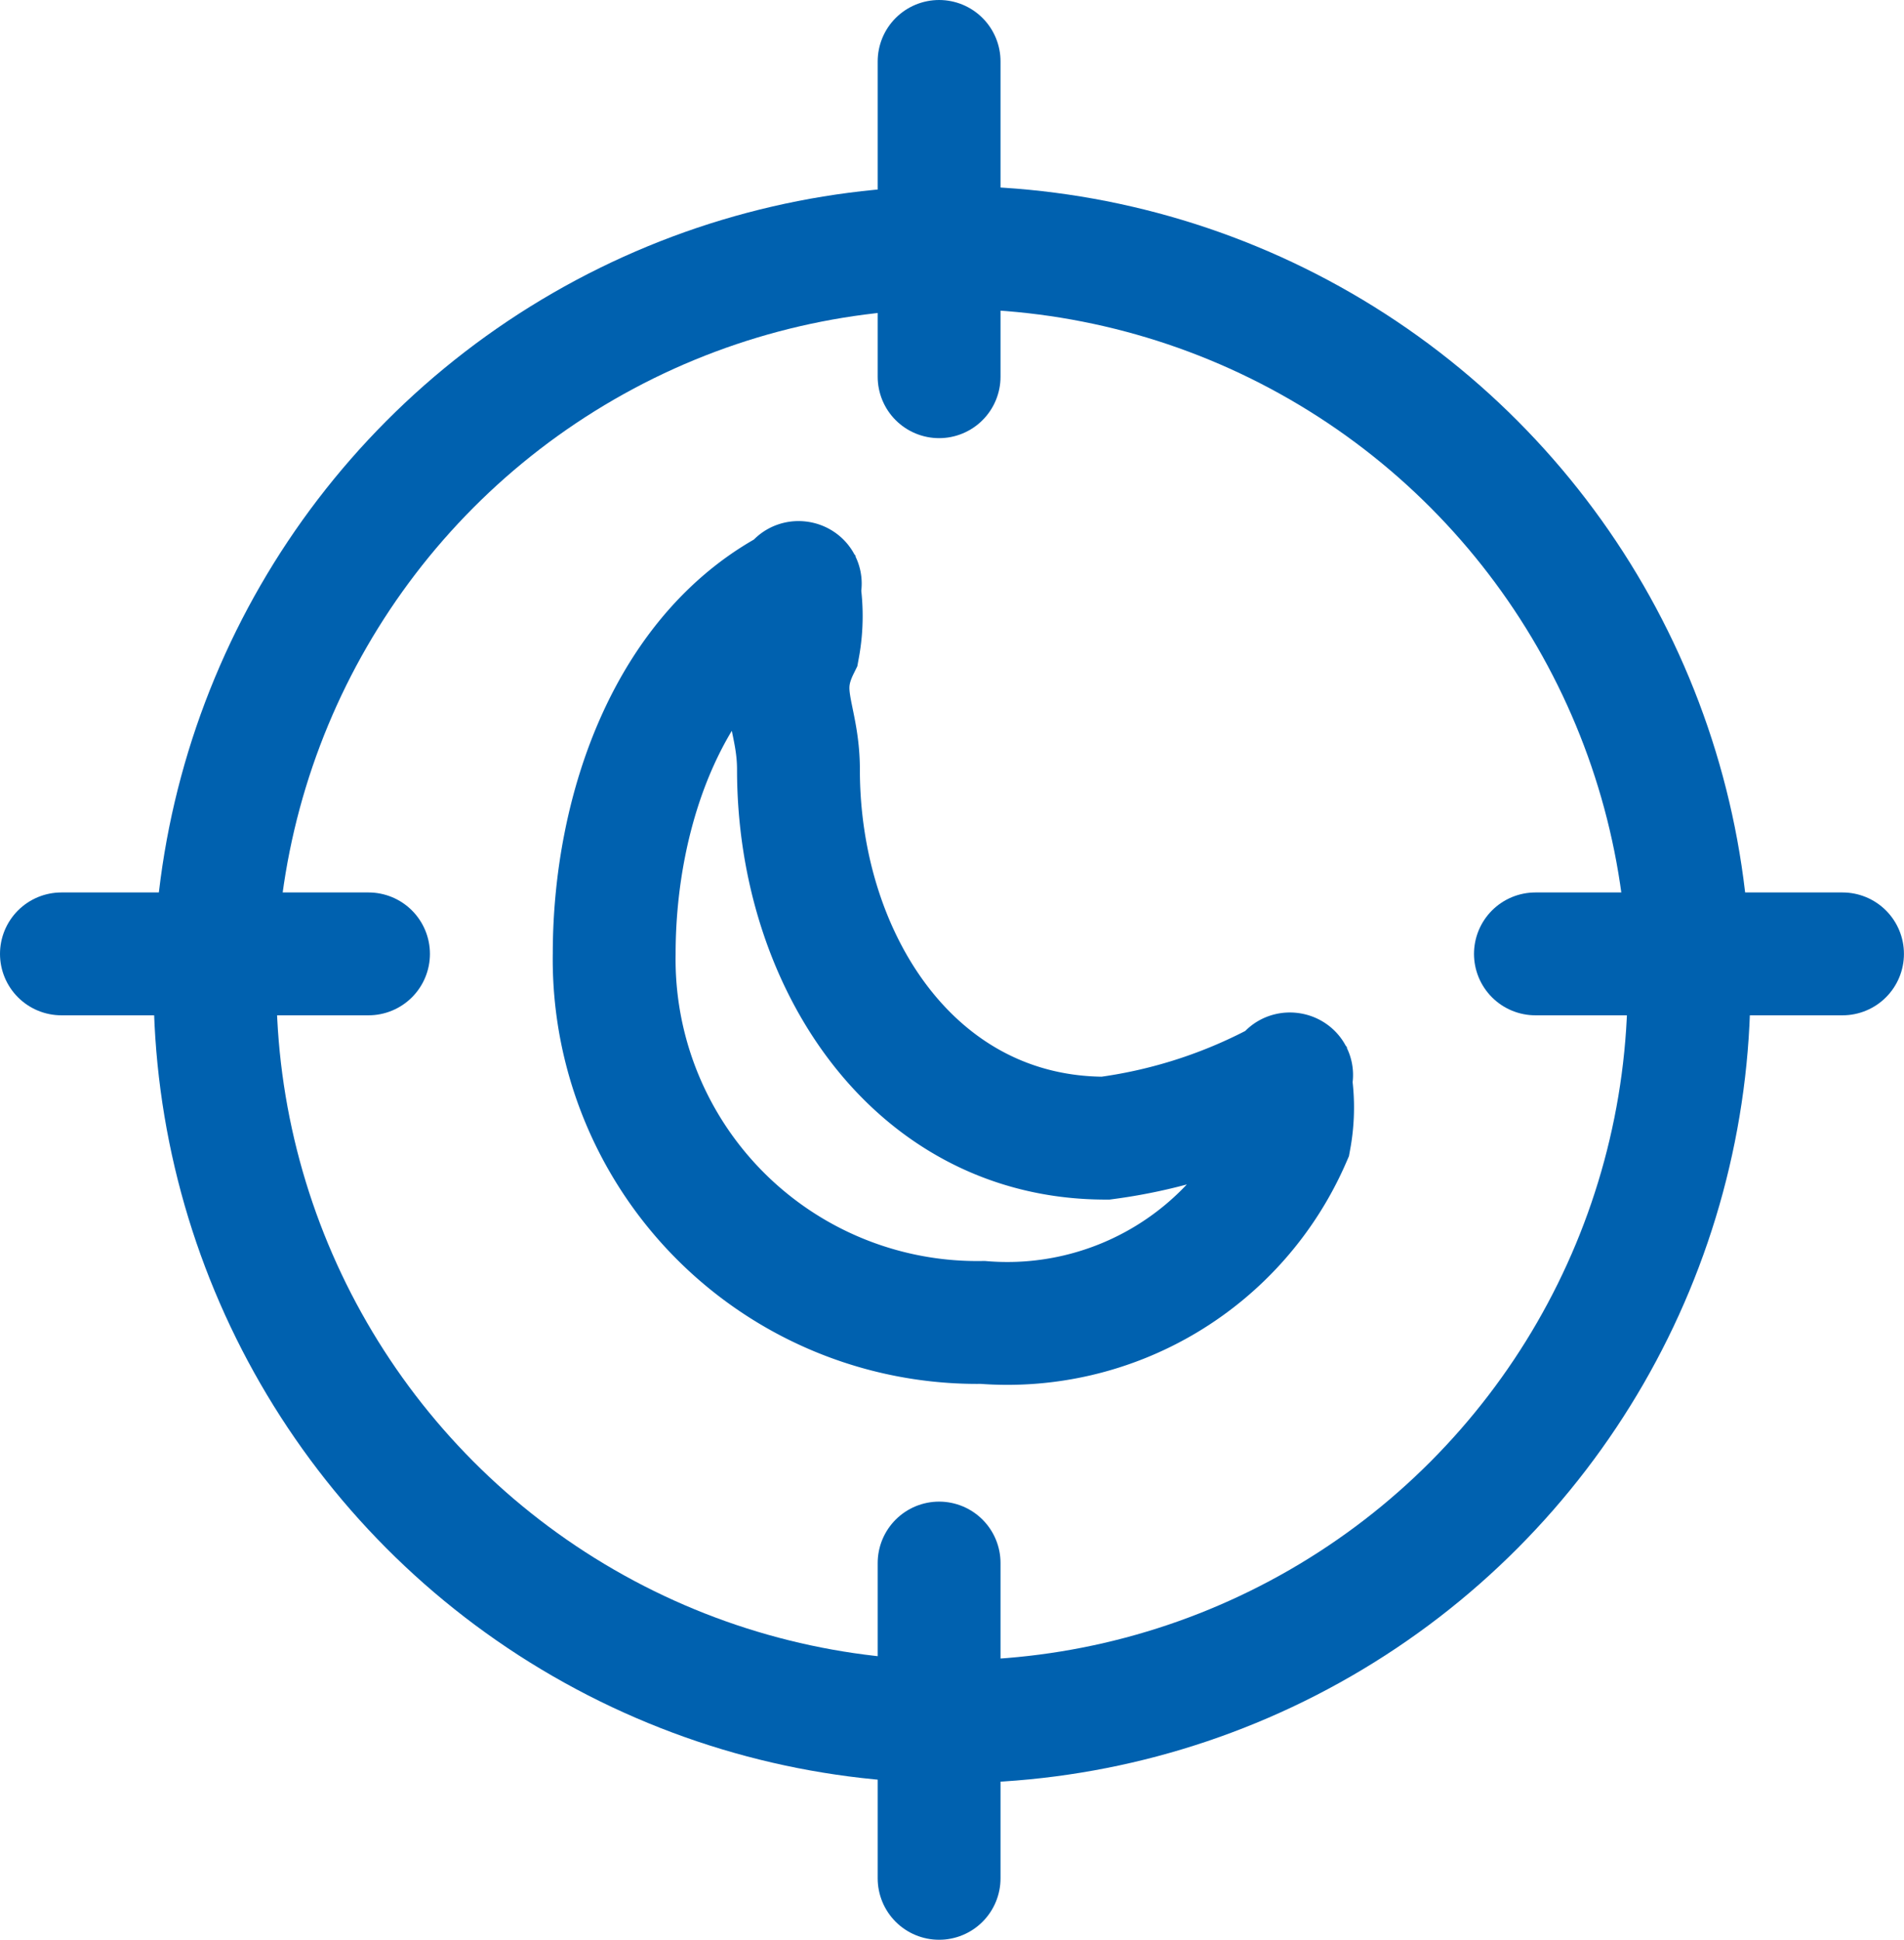
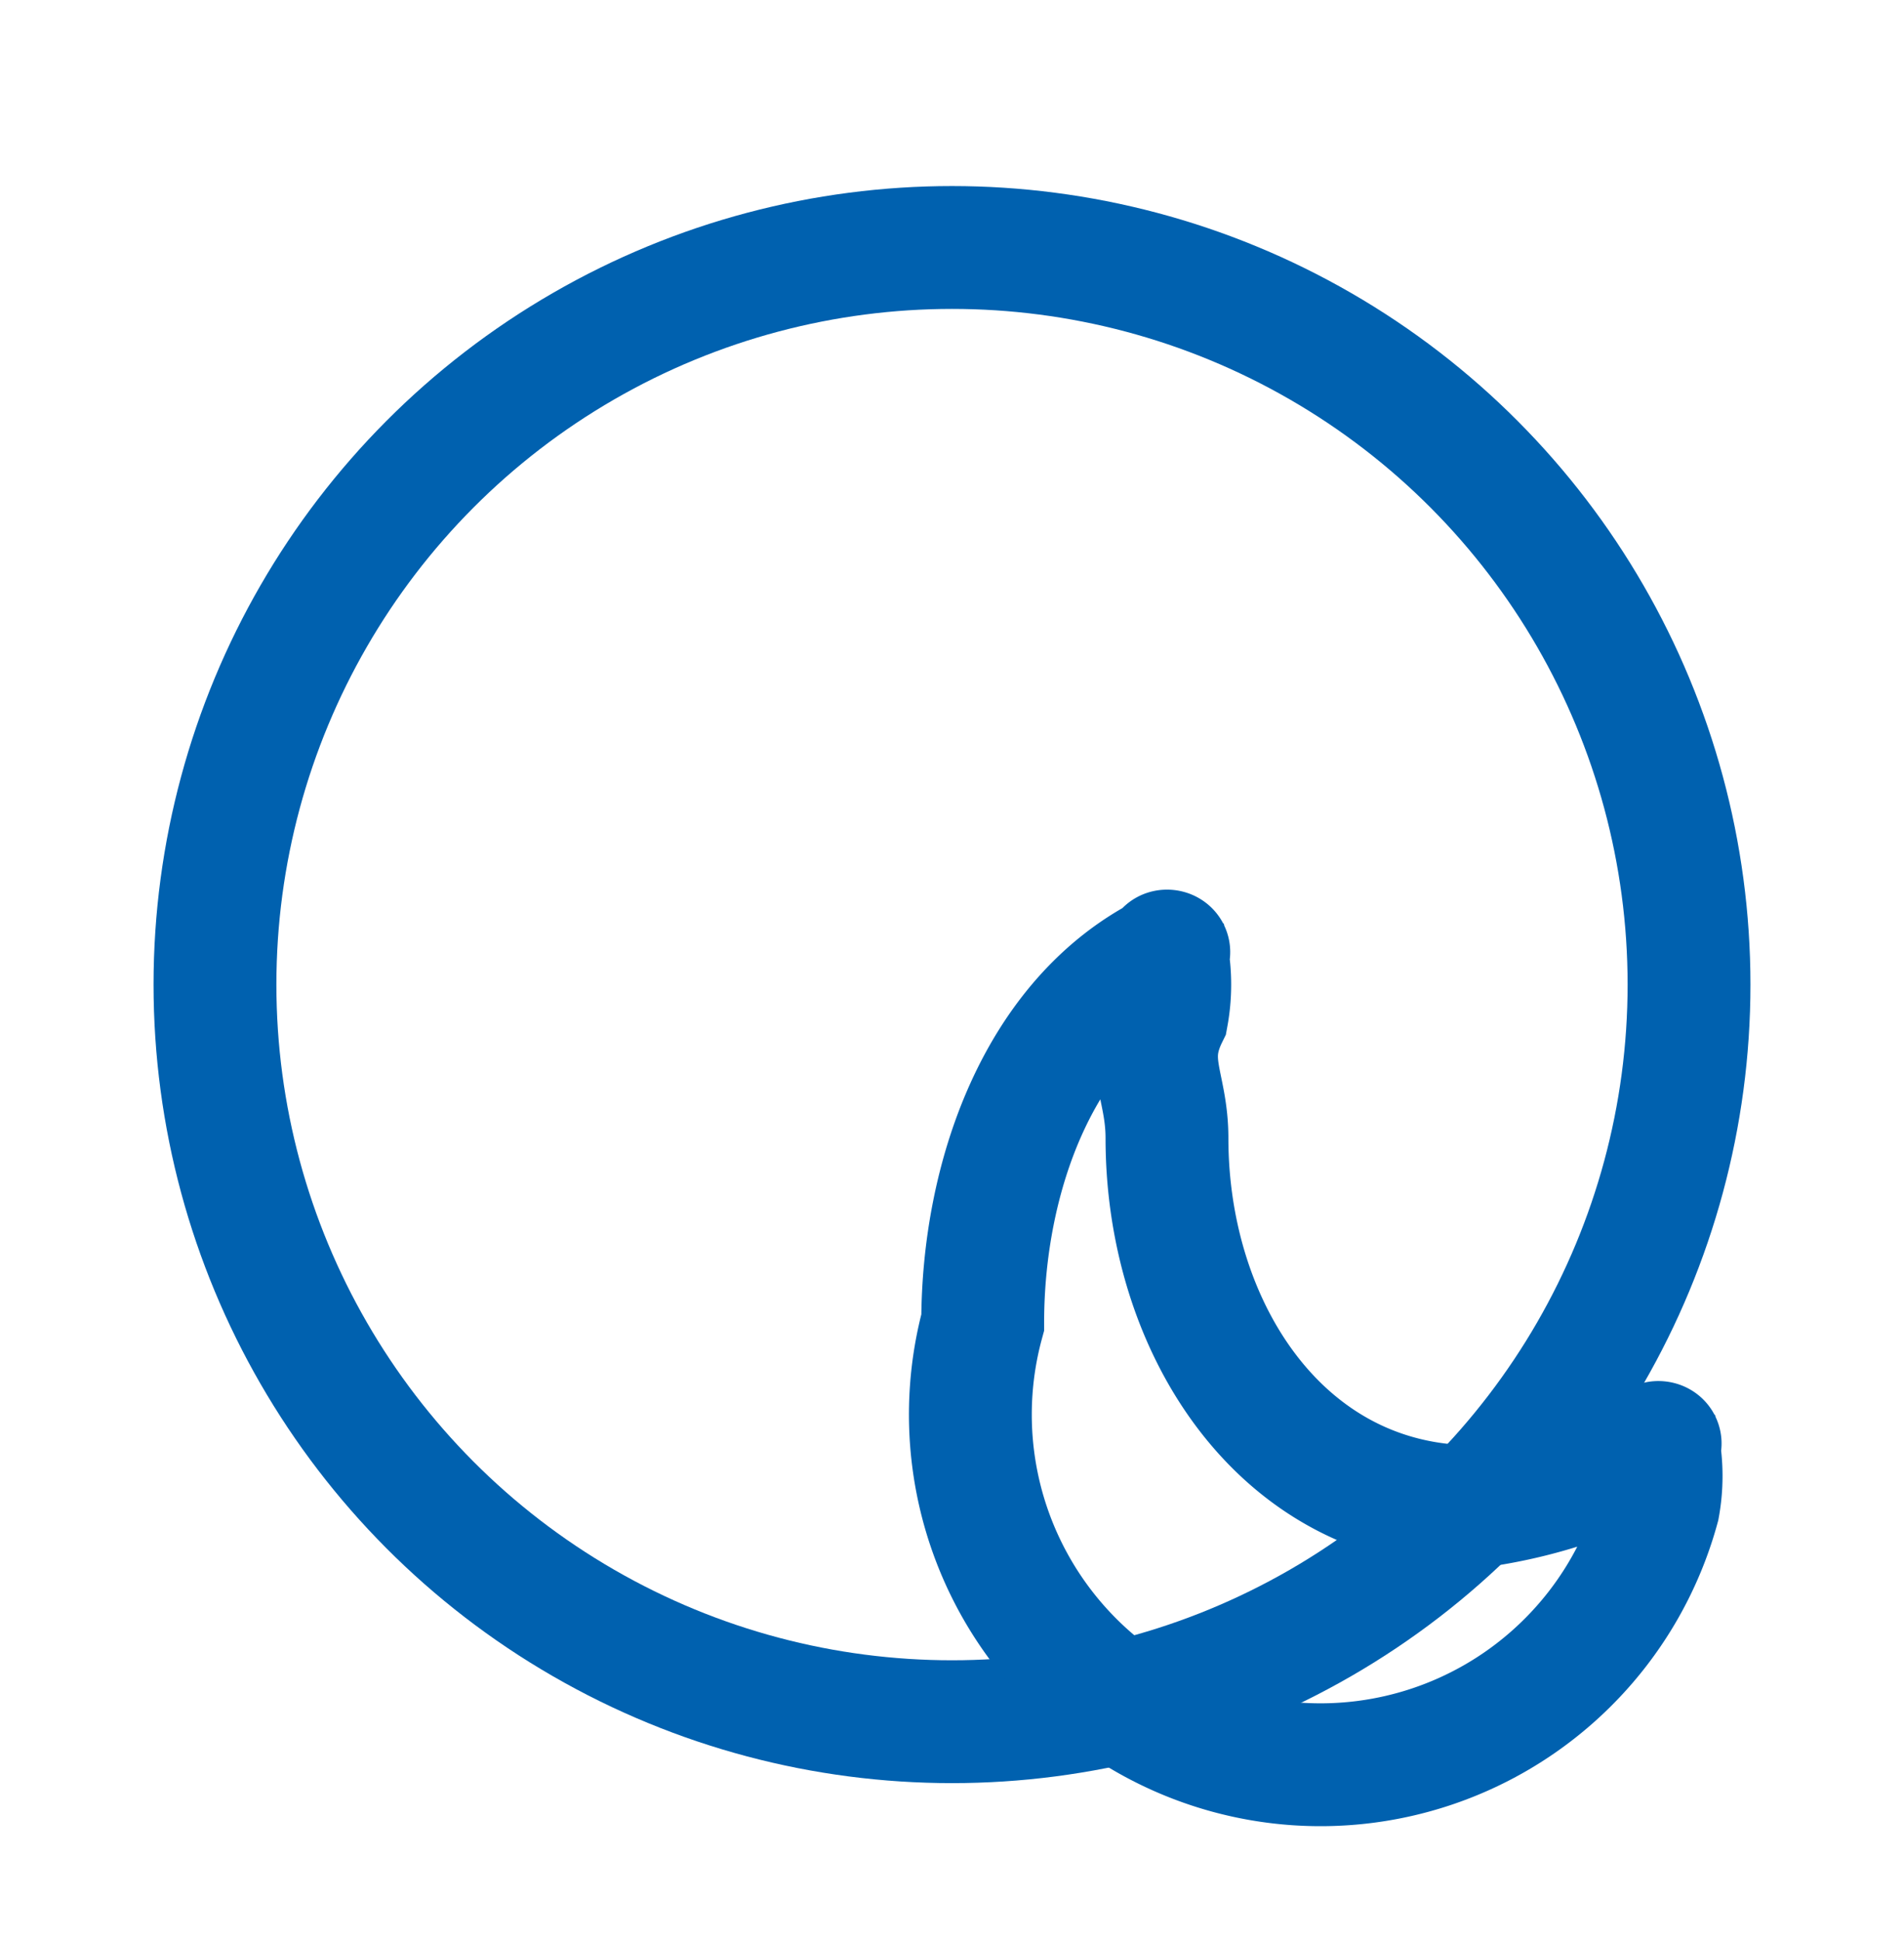
<svg xmlns="http://www.w3.org/2000/svg" width="31" height="31.579" viewBox="0 0 31 31.579">
  <g id="Grupo_27477" data-name="Grupo 27477" transform="translate(0.5 1)">
    <g id="Elipse_63" data-name="Elipse 63" transform="translate(2 2.029)" fill="none" stroke="#0061af" stroke-width="2">
-       <circle cx="13" cy="13" r="13" stroke="none" />
      <circle cx="13" cy="13" r="12" fill="none" />
    </g>
-     <path id="Trazado_78009" data-name="Trazado 78009" d="M-10073.9,1681.056h5" transform="translate(10098.399 -1666.527)" fill="none" stroke="#0061af" stroke-linecap="round" stroke-width="2" />
-     <path id="Trazado_78012" data-name="Trazado 78012" d="M0,0H5.133" transform="translate(14.79 5.133) rotate(-90)" fill="none" stroke="#0061af" stroke-linecap="round" stroke-width="2" />
-     <path id="Trazado_78010" data-name="Trazado 78010" d="M-10073.454,1681.056h5" transform="translate(10073.954 -1666.527)" fill="none" stroke="#0061af" stroke-linecap="round" stroke-width="2" />
-     <path id="Trazado_78117" data-name="Trazado 78117" d="M6.336,11.736a5.912,5.912,0,0,1-6-6c0-2.344.9-4.954,3-6,.095-.047-.074-.074,0,0a2.781,2.781,0,0,1,0,1c-.383.779,0,1.128,0,2,0,3.113,1.887,6,5,6a8.38,8.38,0,0,0,3-1c.095-.047-.074-.074,0,0a2.776,2.776,0,0,1,0,1A5.015,5.015,0,0,1,6.336,11.736Z" transform="translate(9.164 8.793)" fill="none" stroke="#0061af" stroke-width="2" />
-     <path id="Trazado_78011" data-name="Trazado 78011" d="M0,0H5.133" transform="translate(14.79 29.579) rotate(-90)" fill="none" stroke="#0061af" stroke-linecap="round" stroke-width="2" />
+     <path id="Trazado_78117" data-name="Trazado 78117" d="M6.336,11.736c0-2.344.9-4.954,3-6,.095-.047-.074-.074,0,0a2.781,2.781,0,0,1,0,1c-.383.779,0,1.128,0,2,0,3.113,1.887,6,5,6a8.38,8.38,0,0,0,3-1c.095-.047-.074-.074,0,0a2.776,2.776,0,0,1,0,1A5.015,5.015,0,0,1,6.336,11.736Z" transform="translate(9.164 8.793)" fill="none" stroke="#0061af" stroke-width="2" />
  </g>
</svg>